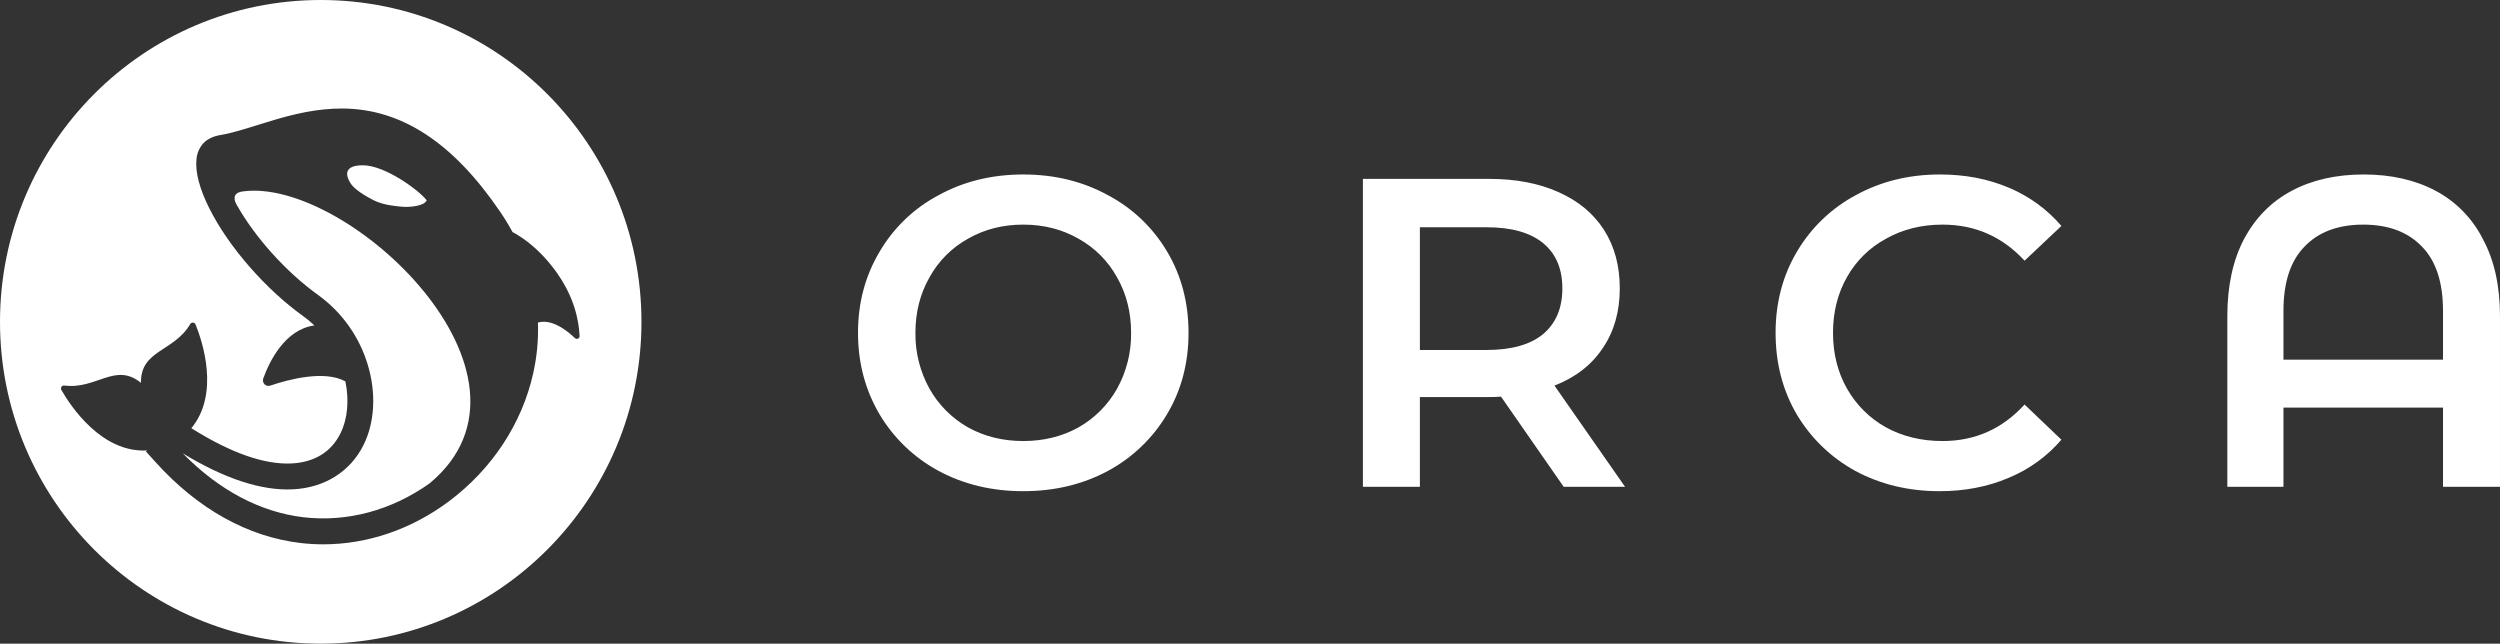
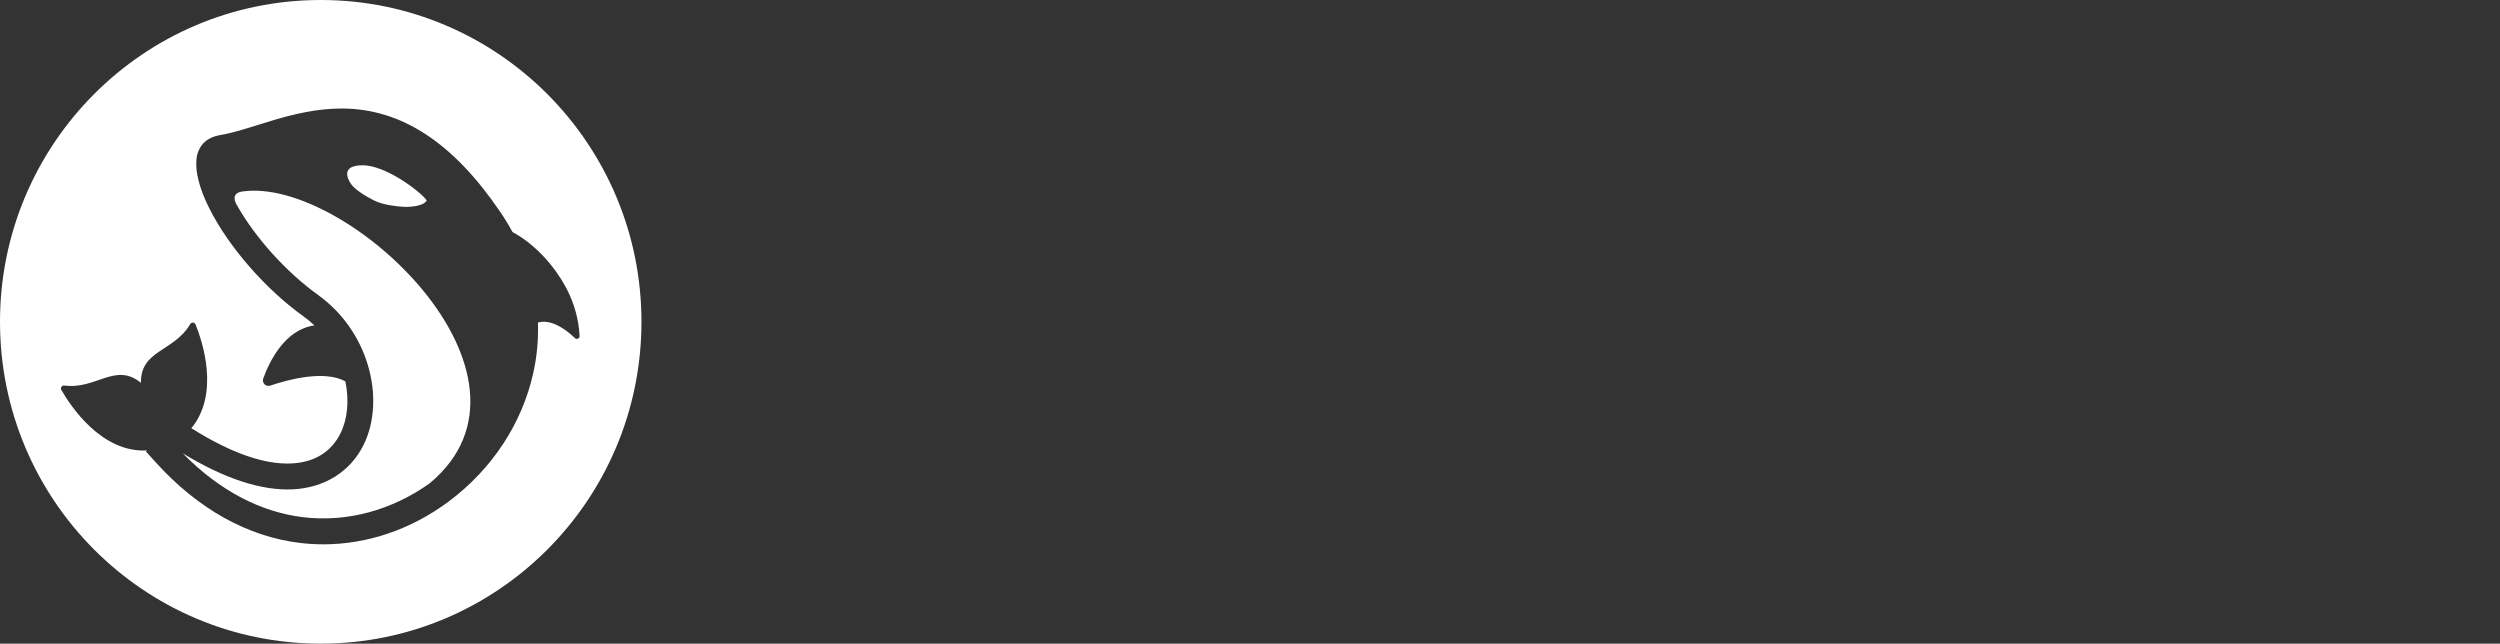
<svg xmlns="http://www.w3.org/2000/svg" viewBox="0 0 268 69" fill="none">
  <rect x="0" y="0" width="268" height="69" fill="#333333" stroke="none" />
-   <path d="M109.694 52.654C106.342 52.654 103.319 51.931 100.625 50.485C97.999 49.073 95.806 46.97 94.281 44.402C92.746 41.793 91.978 38.885 91.978 35.679C91.978 32.473 92.746 29.581 94.281 27.003C95.788 24.421 97.986 22.314 100.625 20.92C103.319 19.443 106.342 18.704 109.694 18.704C113.046 18.704 116.07 19.443 118.764 20.92C121.394 22.305 123.59 24.394 125.108 26.956C126.643 29.534 127.41 32.441 127.41 35.679C127.41 38.917 126.643 41.825 125.108 44.402C123.583 46.97 121.39 49.073 118.764 50.485C116.07 51.931 113.046 52.654 109.694 52.654ZM109.694 47.279C111.887 47.279 113.861 46.791 115.615 45.817C117.344 44.837 118.774 43.402 119.751 41.667C120.763 39.837 121.281 37.773 121.254 35.679C121.254 33.479 120.753 31.498 119.751 29.738C118.792 27.99 117.357 26.551 115.615 25.588C113.861 24.582 111.887 24.079 109.694 24.079C107.501 24.079 105.528 24.582 103.773 25.588C102.031 26.551 100.597 27.99 99.638 29.738C98.636 31.498 98.134 33.479 98.134 35.679C98.107 37.773 98.626 39.837 99.638 41.667C100.615 43.402 102.045 44.837 103.773 45.817C105.528 46.791 107.501 47.279 109.694 47.279ZM167.625 52.182L160.906 42.516C160.484 42.553 160.06 42.569 159.637 42.563H152.212V52.182H146.103V19.176H159.637C162.488 19.176 164.963 19.647 167.062 20.59C169.192 21.533 170.821 22.885 171.949 24.645C173.077 26.406 173.64 28.496 173.64 30.917C173.64 33.4 173.03 35.538 171.808 37.329C170.617 39.121 168.894 40.457 166.639 41.337L174.204 52.182H167.625ZM167.485 30.917C167.485 28.811 166.795 27.192 165.417 26.06C164.038 24.928 162.018 24.362 159.355 24.362H152.212V37.518H159.355C162.018 37.518 164.038 36.952 165.417 35.821C166.795 34.657 167.485 33.023 167.485 30.917ZM207.918 52.654C204.597 52.654 201.589 51.931 198.895 50.485C196.289 49.062 194.114 46.961 192.598 44.402C191.095 41.825 190.343 38.917 190.343 35.679C190.343 32.441 191.11 29.534 192.645 26.956C194.154 24.403 196.332 22.316 198.942 20.92C201.636 19.443 204.644 18.704 207.965 18.704C210.659 18.704 213.118 19.176 215.342 20.119C217.516 21.025 219.447 22.43 220.981 24.221L217.034 27.946C214.653 25.368 211.724 24.079 208.247 24.079C205.991 24.079 203.97 24.582 202.185 25.588C200.432 26.531 198.981 27.953 198.002 29.691C197 31.451 196.499 33.447 196.499 35.679C196.499 37.911 197 39.907 198.002 41.667C198.988 43.411 200.436 44.847 202.185 45.817C203.97 46.791 205.991 47.279 208.247 47.279C211.724 47.279 214.653 45.974 217.034 43.365L220.981 47.137C219.436 48.937 217.487 50.342 215.295 51.239C213.071 52.182 210.612 52.654 207.918 52.654ZM253.385 18.704C256.33 18.704 258.899 19.286 261.092 20.449C263.279 21.606 265.053 23.419 266.167 25.636C267.389 27.899 267.999 30.649 267.999 33.887V52.182H261.891V43.695H244.786V52.182H238.771V33.887C238.771 30.649 239.366 27.899 240.556 25.636C241.778 23.341 243.485 21.612 245.678 20.449C247.871 19.286 250.44 18.704 253.385 18.704ZM261.891 38.555V33.321C261.891 30.272 261.139 27.977 259.635 26.437C258.131 24.865 256.032 24.079 253.338 24.079C250.644 24.079 248.545 24.865 247.041 26.437C245.537 27.977 244.786 30.272 244.786 33.321V38.555H261.891Z" fill="white" />
  <path d="M34.382 0C15.393 0 0 15.446 0 34.5C0 53.554 15.393 69 34.382 69C53.371 69 68.764 53.554 68.764 34.5C68.764 15.446 53.371 0 34.382 0ZM61.617 36.233C61.587 36.204 61.555 36.173 61.522 36.142L61.491 36.114C61.467 36.092 61.442 36.069 61.416 36.045L61.381 36.014C61.347 35.982 61.312 35.951 61.276 35.919C61.263 35.909 61.25 35.897 61.237 35.887L61.162 35.822C61.143 35.806 61.124 35.791 61.105 35.774C61.085 35.757 61.064 35.74 61.043 35.724C61.023 35.707 61 35.688 60.978 35.67L60.938 35.639C60.888 35.6 60.838 35.561 60.786 35.522L60.745 35.49C60.714 35.467 60.684 35.445 60.653 35.422L60.625 35.403C60.517 35.326 60.406 35.25 60.291 35.177L60.278 35.169C59.491 34.674 58.552 34.318 57.666 34.579C57.731 36.405 57.561 38.231 57.16 40.013C55.957 45.411 52.746 50.287 48.121 53.745C44.092 56.755 39.389 58.352 34.657 58.352C33.84 58.352 33.024 58.304 32.213 58.209C26.571 57.545 21.208 54.558 16.703 49.57L15.634 48.386L15.777 48.288C10.883 48.562 7.571 43.539 6.571 41.791C6.543 41.738 6.531 41.678 6.536 41.619C6.541 41.559 6.562 41.502 6.598 41.454C6.633 41.406 6.681 41.369 6.737 41.347C6.792 41.325 6.852 41.319 6.911 41.329C10.326 41.776 12.362 38.798 15.106 41.037L15.111 41.045C15.046 37.504 18.635 37.725 20.386 34.752C20.414 34.699 20.456 34.655 20.507 34.625C20.559 34.595 20.617 34.58 20.677 34.581C20.736 34.583 20.794 34.601 20.844 34.634C20.894 34.667 20.933 34.713 20.958 34.767C21.706 36.611 23.573 42.204 20.51 45.907C20.535 45.923 20.56 45.938 20.584 45.95L20.666 45.998C24.811 48.582 28.374 49.822 31.257 49.682C33.707 49.563 35.522 48.442 36.506 46.439C37.267 44.889 37.444 42.905 37.023 40.882C34.766 39.648 30.911 40.682 28.997 41.33C28.892 41.371 28.777 41.381 28.666 41.36C28.555 41.338 28.452 41.284 28.37 41.206C28.288 41.128 28.23 41.027 28.203 40.917C28.175 40.807 28.18 40.691 28.216 40.583C28.882 38.744 30.527 35.339 33.684 34.887C33.69 34.885 33.694 34.885 33.7 34.883C33.329 34.529 32.934 34.2 32.518 33.901C28.458 30.996 24.5 26.451 22.433 22.324C21.399 20.261 20.924 18.459 21.059 17.115C21.1 16.468 21.357 15.854 21.788 15.37C22.224 14.905 22.852 14.602 23.652 14.47C24.825 14.276 26.217 13.841 27.69 13.381C28.266 13.201 28.86 13.015 29.45 12.842C31.5 12.241 33.961 11.63 36.652 11.632C42.998 11.644 48.54 15.253 53.593 22.665C54.08 23.378 54.53 24.115 54.943 24.874C55.01 24.91 55.08 24.949 55.152 24.99L55.185 25.009C55.249 25.046 55.315 25.084 55.383 25.125L55.419 25.147C55.578 25.242 55.744 25.349 55.918 25.466C55.93 25.474 55.943 25.483 55.955 25.492C56.026 25.54 56.099 25.591 56.173 25.644C56.197 25.661 56.222 25.679 56.246 25.697C56.311 25.744 56.377 25.792 56.443 25.842C56.469 25.862 56.496 25.882 56.523 25.902C56.596 25.958 56.669 26.016 56.744 26.075C56.763 26.091 56.781 26.105 56.8 26.12C56.894 26.195 56.988 26.274 57.083 26.356C57.102 26.371 57.121 26.389 57.141 26.405C57.216 26.471 57.292 26.538 57.369 26.607C57.401 26.636 57.433 26.665 57.466 26.695C57.532 26.755 57.598 26.817 57.665 26.881C57.699 26.913 57.733 26.946 57.767 26.979C57.838 27.047 57.908 27.118 57.98 27.19C58.009 27.219 58.037 27.247 58.066 27.277C58.165 27.379 58.265 27.483 58.365 27.591C58.38 27.607 58.395 27.625 58.41 27.641C58.495 27.734 58.58 27.83 58.665 27.927C58.698 27.966 58.731 28.005 58.764 28.044C58.833 28.125 58.902 28.206 58.97 28.29C59.006 28.333 59.042 28.377 59.077 28.422C59.147 28.509 59.217 28.598 59.287 28.689C59.318 28.73 59.351 28.77 59.382 28.812C59.483 28.945 59.583 29.081 59.683 29.221C60.045 29.729 60.374 30.261 60.667 30.813C60.713 30.9 60.757 30.985 60.8 31.071C61.573 32.575 62.024 34.223 62.126 35.912C62.128 35.954 62.13 35.994 62.131 36.033C62.132 36.065 62.128 36.097 62.12 36.128C62.102 36.177 62.073 36.22 62.034 36.254C61.995 36.288 61.948 36.311 61.898 36.322C61.847 36.332 61.795 36.33 61.746 36.314C61.697 36.298 61.653 36.27 61.617 36.233ZM40.061 21.471C41.072 21.978 42.395 22.106 43.172 22.166C43.95 22.226 45.505 22.088 45.739 21.471C44.99 20.457 41.306 17.718 38.895 17.718C36.484 17.718 37.261 19.201 37.65 19.747C38.039 20.293 39.05 20.963 40.061 21.471ZM25.985 20.527C24.789 20.699 25.182 21.601 25.322 21.861C25.331 21.878 25.34 21.895 25.35 21.911C25.358 21.924 25.363 21.932 25.363 21.932V21.934C27.334 25.449 30.686 29.178 34.125 31.639C36.672 33.485 38.539 36.123 39.437 39.144C40.337 42.148 40.174 45.254 38.989 47.667C37.576 50.546 34.806 52.292 31.391 52.457C28.031 52.62 24.064 51.321 19.593 48.596C23.454 52.543 27.907 54.905 32.535 55.449C37.205 55.998 41.985 54.71 46.051 51.819C59.97 40.27 37.184 18.922 25.985 20.527V20.527Z" fill="white" />
</svg>